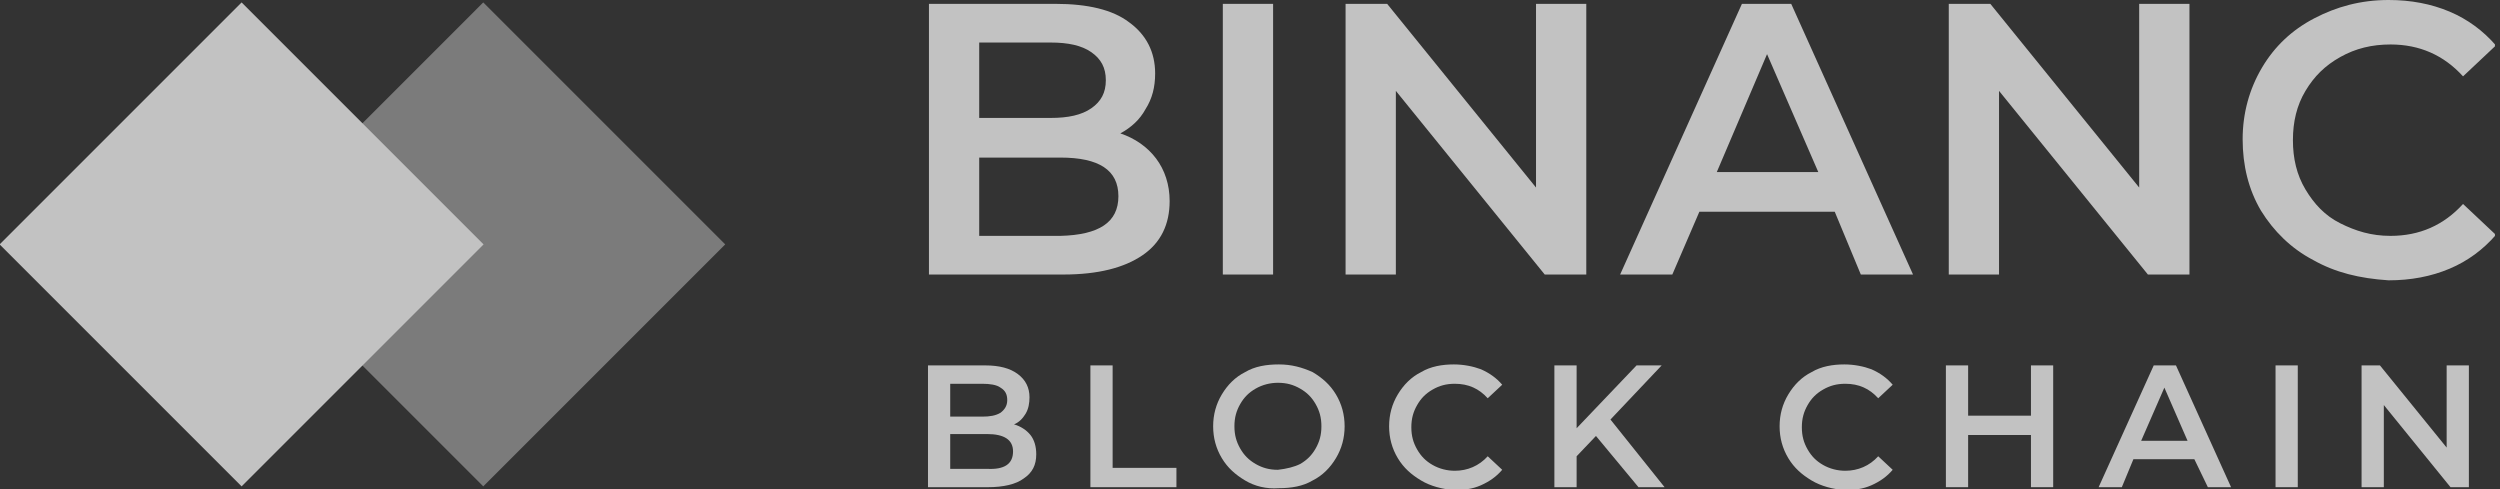
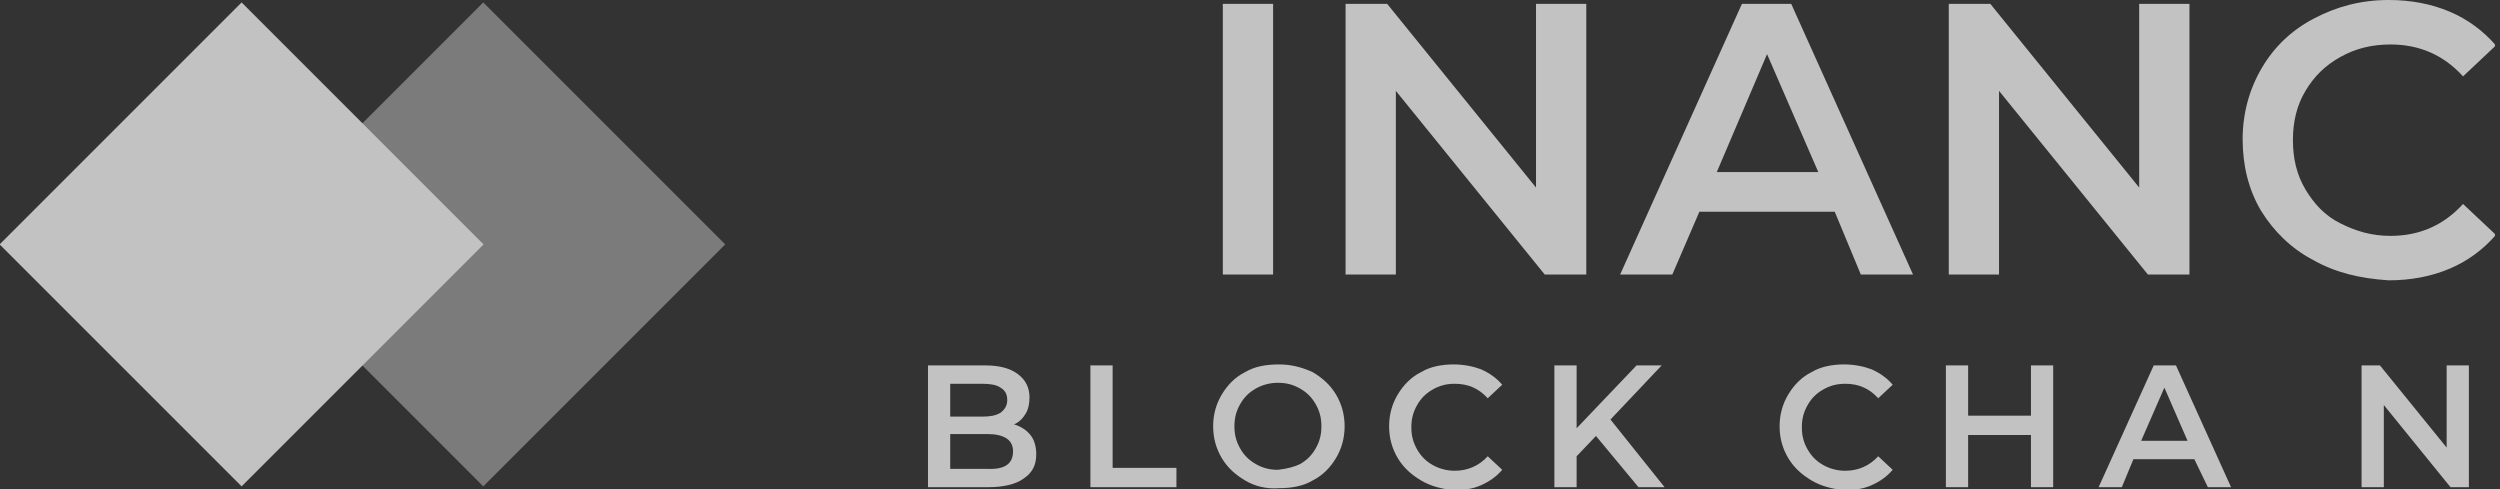
<svg xmlns="http://www.w3.org/2000/svg" width="138" height="27" viewBox="0 0 138 27" fill="none">
  <rect x="0" y="0" width="138" height="27" fill="#333333" stroke="none" />
  <g opacity="0.7" clip-path="url(#clip0_1_234)">
    <path opacity="0.5" d="M26.675 26.848L40.032 13.491L26.675 0.134L13.319 13.491L26.675 26.848Z" fill="white" />
    <path d="M13.337 26.848L26.694 13.491L13.337 0.134L-0.02 13.491L13.337 26.848Z" fill="white" />
-     <path d="M63.817 8.751C64.297 9.391 64.564 10.192 64.564 11.099C64.564 12.379 64.084 13.393 63.07 14.087C62.056 14.781 60.615 15.154 58.695 15.154H51.278V0.213H58.268C60.029 0.213 61.416 0.534 62.323 1.227C63.283 1.921 63.764 2.881 63.764 4.055C63.764 4.802 63.604 5.443 63.23 6.03C62.91 6.617 62.43 7.043 61.843 7.364C62.643 7.63 63.337 8.111 63.817 8.751ZM54.052 2.401V6.51H58.001C58.961 6.51 59.708 6.35 60.242 5.976C60.776 5.603 61.042 5.122 61.042 4.429C61.042 3.735 60.776 3.255 60.242 2.881C59.708 2.508 58.961 2.348 58.001 2.348H54.052V2.401ZM61.736 10.832C61.736 9.391 60.669 8.698 58.535 8.698H54.052V13.02H58.535C60.669 12.966 61.736 12.273 61.736 10.832Z" fill="white" />
    <path d="M67.5 0.213H70.275V15.154H67.5V0.213Z" fill="white" />
    <path d="M87.563 0.213V15.154H85.269L77.051 5.016V15.154H74.276V0.213H76.571L84.788 10.352V0.213H87.563Z" fill="white" />
    <path d="M101.277 11.686H93.806L92.312 15.154H89.431L96.154 0.213H98.875L105.599 15.154H102.717L101.277 11.686ZM100.37 9.498L97.541 2.988L94.767 9.498H100.37Z" fill="white" />
    <path d="M120.858 0.213V15.154H118.564L110.346 5.016V15.154H107.572V0.213H109.866L118.083 10.352V0.213H120.858Z" fill="white" />
    <path d="M127.689 14.354C126.462 13.713 125.501 12.753 124.808 11.632C124.114 10.459 123.794 9.125 123.794 7.684C123.794 6.243 124.167 4.909 124.861 3.735C125.555 2.561 126.515 1.654 127.743 1.014C128.97 0.374 130.304 0 131.851 0C133.079 0 134.199 0.213 135.213 0.64C136.227 1.067 137.08 1.708 137.774 2.508L135.96 4.215C134.893 3.042 133.559 2.455 131.958 2.455C130.944 2.455 130.037 2.668 129.183 3.148C128.33 3.628 127.743 4.215 127.262 5.016C126.782 5.816 126.569 6.723 126.569 7.737C126.569 8.751 126.782 9.658 127.262 10.459C127.743 11.259 128.33 11.899 129.183 12.326C130.037 12.753 130.891 13.02 131.958 13.02C133.559 13.02 134.893 12.433 135.96 11.259L137.774 12.966C137.08 13.767 136.227 14.407 135.213 14.834C134.199 15.261 133.079 15.474 131.851 15.474C130.25 15.368 128.916 15.047 127.689 14.354Z" fill="white" />
    <path d="M56.881 24.012C57.094 24.279 57.201 24.652 57.201 25.079C57.201 25.666 56.988 26.093 56.508 26.413C56.081 26.733 55.387 26.893 54.533 26.893H51.225V20.17H54.373C55.173 20.17 55.76 20.33 56.187 20.65C56.614 20.971 56.828 21.397 56.828 21.931C56.828 22.251 56.774 22.571 56.614 22.838C56.454 23.105 56.241 23.318 55.974 23.425C56.347 23.532 56.667 23.745 56.881 24.012ZM52.452 21.131V22.998H54.213C54.64 22.998 54.96 22.945 55.227 22.785C55.44 22.625 55.6 22.411 55.6 22.091C55.6 21.771 55.494 21.557 55.227 21.397C55.013 21.237 54.64 21.184 54.213 21.184H52.452V21.131ZM55.92 24.919C55.92 24.279 55.44 23.959 54.48 23.959H52.452V25.88H54.48C55.44 25.933 55.92 25.613 55.92 24.919Z" fill="white" />
    <path d="M60.19 20.17H61.417V25.826H64.939V26.893H60.19V20.17Z" fill="white" />
    <path d="M68.727 26.52C68.193 26.2 67.766 25.826 67.446 25.292C67.126 24.759 66.966 24.172 66.966 23.532C66.966 22.891 67.126 22.304 67.446 21.771C67.766 21.237 68.193 20.81 68.727 20.543C69.26 20.223 69.901 20.116 70.594 20.116C71.288 20.116 71.875 20.277 72.462 20.543C72.996 20.864 73.423 21.237 73.743 21.771C74.063 22.304 74.223 22.891 74.223 23.532C74.223 24.172 74.063 24.759 73.743 25.292C73.423 25.826 72.996 26.253 72.462 26.52C71.928 26.84 71.288 26.947 70.594 26.947C69.901 27 69.26 26.84 68.727 26.52ZM71.768 25.613C72.142 25.399 72.409 25.132 72.622 24.759C72.836 24.385 72.942 24.012 72.942 23.532C72.942 23.051 72.836 22.678 72.622 22.304C72.409 21.931 72.142 21.664 71.768 21.451C71.395 21.237 71.021 21.13 70.541 21.13C70.114 21.13 69.687 21.237 69.314 21.451C68.94 21.664 68.674 21.931 68.46 22.304C68.247 22.678 68.14 23.051 68.14 23.532C68.14 24.012 68.247 24.385 68.46 24.759C68.674 25.132 68.94 25.399 69.314 25.613C69.687 25.826 70.061 25.933 70.541 25.933C71.021 25.879 71.448 25.773 71.768 25.613Z" fill="white" />
    <path d="M78.44 26.52C77.906 26.2 77.48 25.826 77.159 25.292C76.839 24.759 76.679 24.172 76.679 23.532C76.679 22.891 76.839 22.304 77.159 21.771C77.48 21.237 77.906 20.81 78.44 20.543C78.974 20.223 79.614 20.116 80.254 20.116C80.788 20.116 81.321 20.223 81.748 20.383C82.228 20.597 82.602 20.864 82.922 21.237L82.122 21.984C81.641 21.451 81.055 21.184 80.308 21.184C79.827 21.184 79.454 21.29 79.08 21.504C78.707 21.717 78.44 21.984 78.227 22.358C78.013 22.731 77.906 23.105 77.906 23.585C77.906 24.065 78.013 24.439 78.227 24.812C78.44 25.186 78.707 25.453 79.08 25.666C79.454 25.879 79.881 25.986 80.308 25.986C81.001 25.986 81.641 25.719 82.122 25.186L82.922 25.933C82.602 26.306 82.228 26.573 81.748 26.787C81.268 27 80.788 27.053 80.254 27.053C79.614 27 78.974 26.84 78.44 26.52Z" fill="white" />
    <path d="M88.097 24.065L87.029 25.186V26.893H85.802V20.17H87.029V23.639L90.338 20.17H91.725L88.897 23.158L91.885 26.893H90.444L88.097 24.065Z" fill="white" />
    <path d="M99.995 26.52C99.462 26.2 99.035 25.826 98.715 25.292C98.394 24.759 98.234 24.172 98.234 23.532C98.234 22.891 98.394 22.304 98.715 21.771C99.035 21.237 99.462 20.81 99.995 20.543C100.529 20.223 101.169 20.116 101.809 20.116C102.343 20.116 102.877 20.223 103.303 20.383C103.784 20.597 104.157 20.864 104.477 21.237L103.677 21.984C103.197 21.451 102.61 21.184 101.863 21.184C101.382 21.184 101.009 21.29 100.635 21.504C100.262 21.717 99.995 21.984 99.782 22.358C99.568 22.731 99.462 23.105 99.462 23.585C99.462 24.065 99.568 24.439 99.782 24.812C99.995 25.186 100.262 25.453 100.635 25.666C101.009 25.879 101.436 25.986 101.863 25.986C102.556 25.986 103.197 25.719 103.677 25.186L104.477 25.933C104.157 26.306 103.784 26.573 103.303 26.787C102.823 27 102.343 27.053 101.809 27.053C101.169 27 100.529 26.84 99.995 26.52Z" fill="white" />
    <path d="M113.336 20.17V26.893H112.109V24.012H108.641V26.893H107.413V20.17H108.641V22.945H112.109V20.17H113.336Z" fill="white" />
    <path d="M121.127 25.346H117.765L117.125 26.893H115.844L118.886 20.17H120.113L123.155 26.893H121.874L121.127 25.346ZM120.753 24.332L119.473 21.397L118.192 24.332H120.753Z" fill="white" />
-     <path d="M125.61 20.17H126.837V26.893H125.61V20.17Z" fill="white" />
    <path d="M136.282 20.17V26.893H135.268L131.587 22.358V26.893H130.359V20.17H131.373L135.055 24.706V20.17H136.282Z" fill="white" />
  </g>
  <defs>
    <clipPath id="clip0_1_234">
      <rect width="137.721" height="27" fill="white" />
    </clipPath>
  </defs>
</svg>